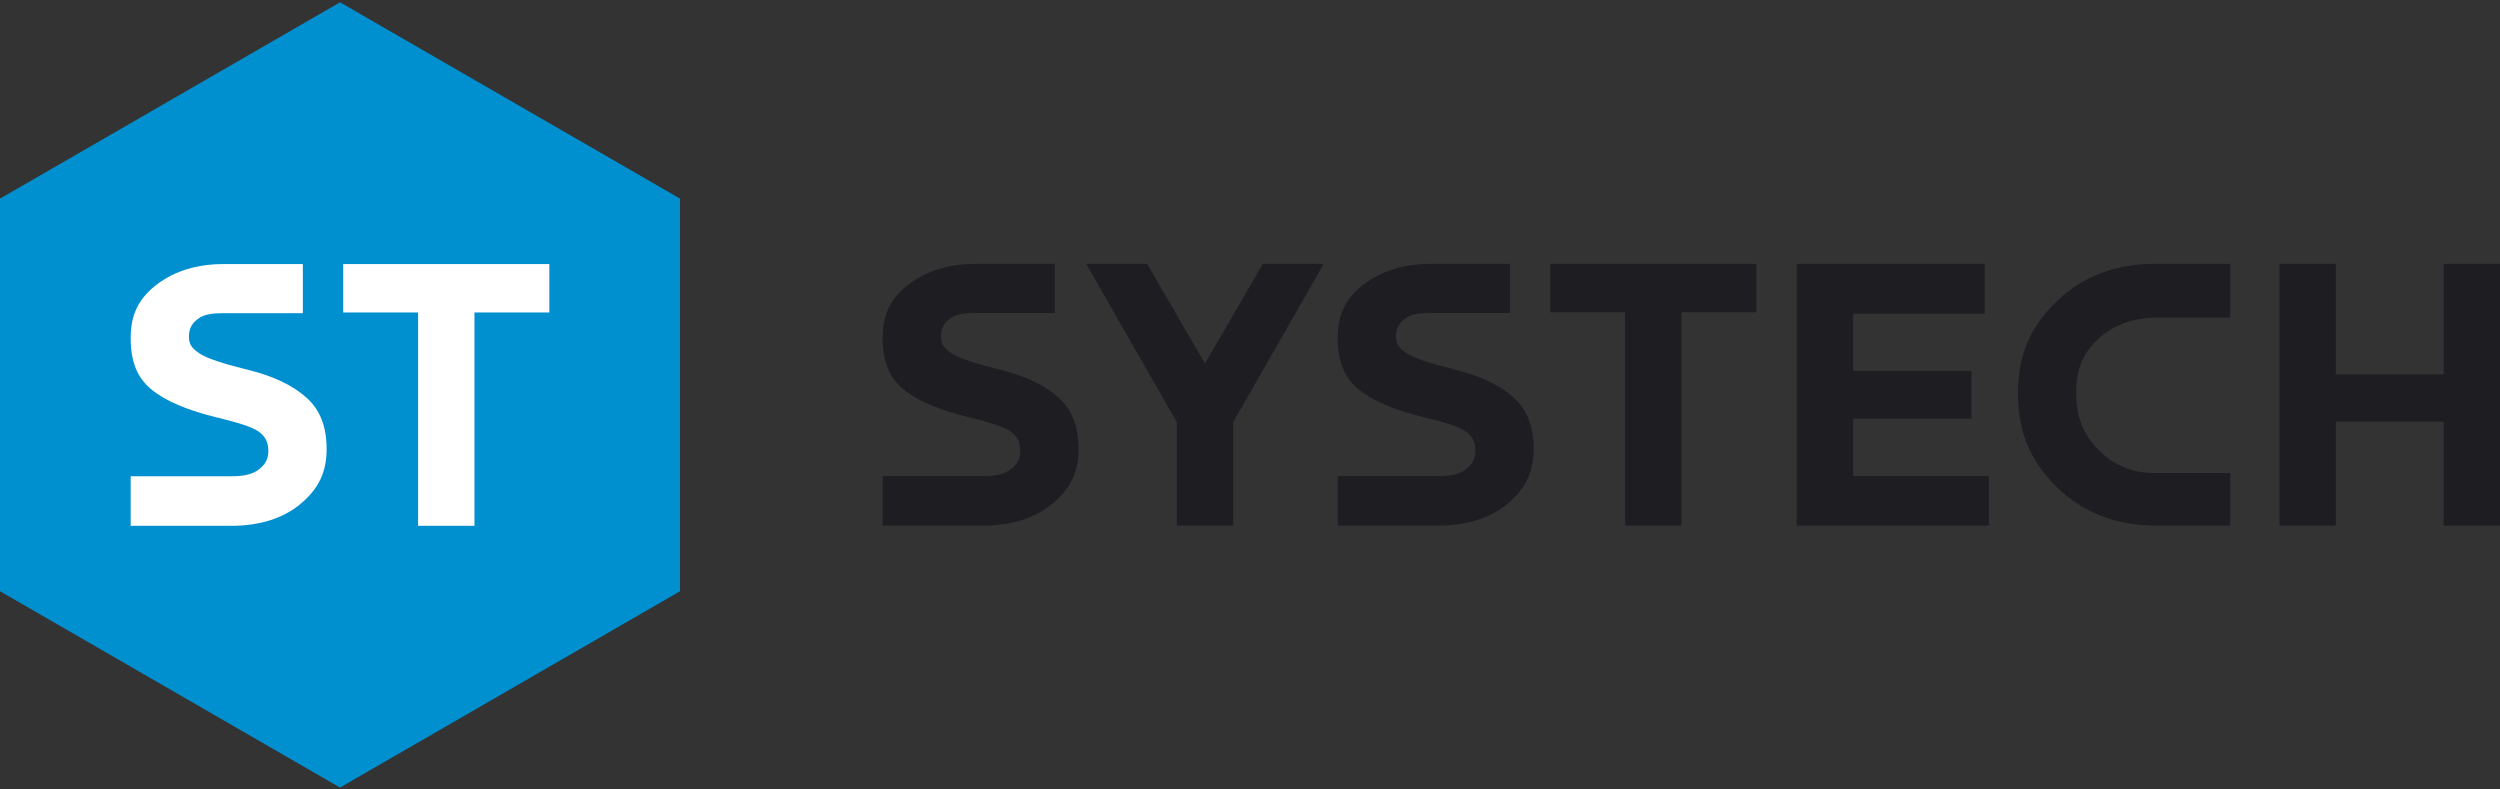
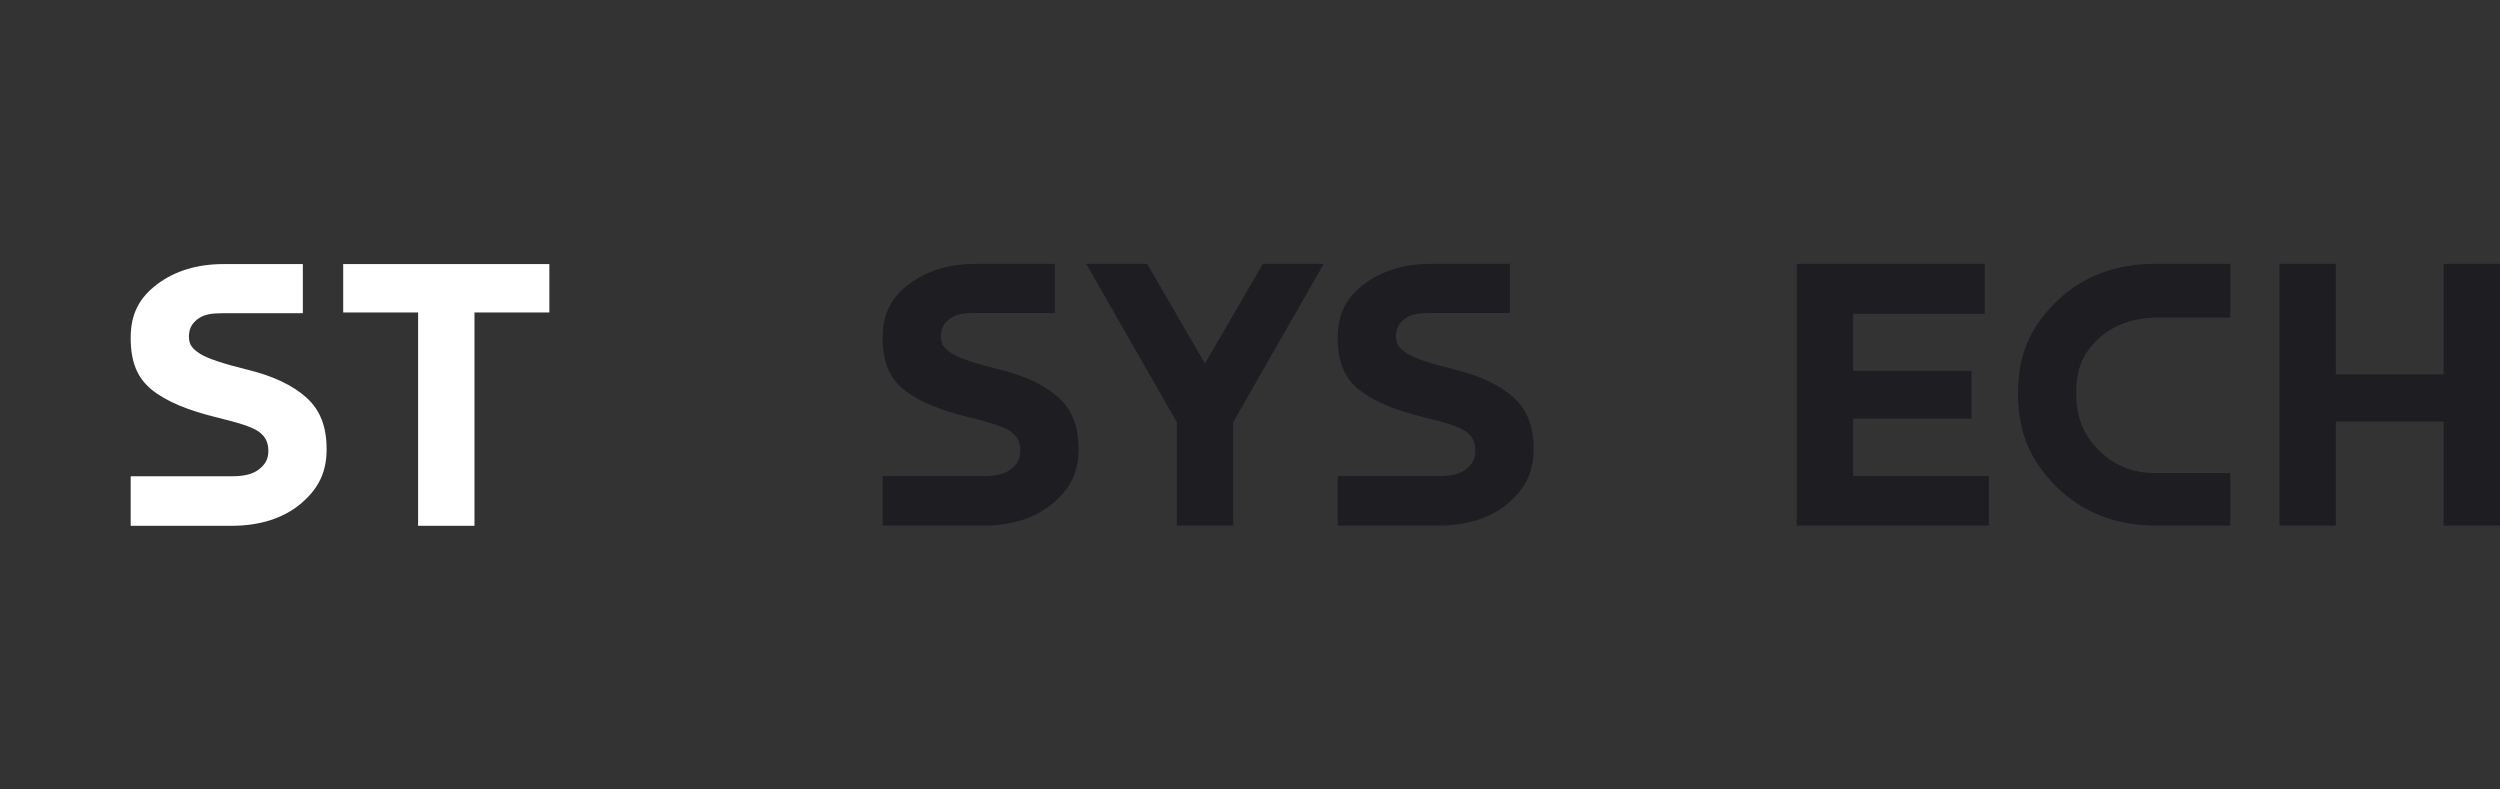
<svg xmlns="http://www.w3.org/2000/svg" width="114" height="36" viewBox="0 0 114 36" fill="none">
  <rect x="0" y="0" width="114" height="36" fill="#333333" stroke="none" />
  <g clip-path="url(#clip0_13374_55276)">
    <g clip-path="url(#clip1_13374_55276)">
-       <path fill-rule="evenodd" clip-rule="evenodd" d="M15.505 0.105L0 9.057V26.96L15.505 35.912L31.009 26.96V9.057L15.505 0.105Z" fill="#0090D0" />
      <path fill-rule="evenodd" clip-rule="evenodd" d="M13.965 18.123C13.343 17.569 12.456 17.147 11.326 16.869C10.165 16.583 9.442 16.341 9.117 16.128C8.784 15.91 8.615 15.731 8.615 15.357C8.615 15 8.732 14.765 9.02 14.545C9.302 14.331 9.674 14.283 10.135 14.283H13.81V12.041H10.211C8.999 12.041 7.976 12.351 7.169 12.96C6.344 13.583 5.959 14.32 5.959 15.409C5.959 16.495 6.253 17.222 6.911 17.764C7.551 18.291 8.579 18.724 9.966 19.054C10.837 19.269 11.481 19.458 11.794 19.68C12.117 19.911 12.237 20.194 12.237 20.566C12.237 20.925 12.104 21.18 11.791 21.416C11.519 21.621 11.137 21.717 10.59 21.717H5.959V23.977H10.539C11.841 23.977 12.904 23.641 13.7 22.981C14.525 22.296 14.894 21.527 14.894 20.488C14.894 19.466 14.607 18.696 13.965 18.123ZM15.65 14.249H19.065V23.977H21.636V14.249H25.05V12.041H15.65V14.249Z" fill="white" />
    </g>
    <path d="M45.614 16.86C46.744 17.138 47.632 17.559 48.254 18.114C48.896 18.687 49.183 19.457 49.183 20.479C49.183 21.518 48.814 22.287 47.988 22.972C47.192 23.632 46.129 23.968 44.828 23.968H40.248V21.708H44.879C45.426 21.708 45.808 21.613 46.08 21.407C46.393 21.171 46.526 20.916 46.526 20.556C46.526 20.185 46.406 19.902 46.082 19.672C45.77 19.449 45.125 19.26 44.255 19.045C42.868 18.715 41.84 18.282 41.2 17.755C40.542 17.213 40.248 16.486 40.248 15.4C40.248 14.311 40.632 13.574 41.457 12.951C42.265 12.342 43.288 12.032 44.5 12.032H48.098V14.274H44.424C43.964 14.274 43.591 14.322 43.309 14.536C43.021 14.756 42.904 14.991 42.904 15.348C42.904 15.722 43.073 15.901 43.406 16.119C43.732 16.332 44.454 16.574 45.614 16.86Z" fill="#1E1E22" />
    <path d="M52.309 12.032L54.947 16.576L57.587 12.032H60.363L56.233 19.252V23.968H53.663V19.252L49.532 12.032H52.309Z" fill="#1E1E22" />
    <path d="M66.367 16.86C67.496 17.138 68.384 17.559 69.007 18.114C69.649 18.687 69.934 19.457 69.934 20.479C69.934 21.518 69.566 22.287 68.74 22.972C67.945 23.632 66.881 23.968 65.58 23.968H61.001V21.708H65.632C66.179 21.708 66.56 21.613 66.832 21.407C67.145 21.171 67.279 20.916 67.279 20.556C67.279 20.185 67.159 19.902 66.835 19.672C66.523 19.449 65.878 19.26 65.008 19.045C63.62 18.715 62.593 18.282 61.953 17.755C61.294 17.213 61.001 16.486 61.001 15.4C61.001 14.311 61.385 13.574 62.209 12.951C63.017 12.342 64.041 12.032 65.252 12.032H68.851V14.274H65.177C64.716 14.274 64.343 14.322 64.062 14.536C63.773 14.756 63.657 14.991 63.657 15.348C63.657 15.722 63.826 15.901 64.158 16.119C64.484 16.332 65.207 16.574 66.367 16.86Z" fill="#1E1E22" />
-     <path d="M74.106 14.24H70.691V12.032H80.091V14.24H76.676V23.968H74.106V14.24Z" fill="#1E1E22" />
    <path d="M89.9 19.087H84.502L84.502 21.708H90.694V23.968H81.931V12.032H90.504V14.309H84.502V16.913H89.9V19.087Z" fill="#1E1E22" />
    <path d="M92.019 17.965C92.019 16.213 92.545 14.953 93.777 13.748C94.943 12.61 96.461 12.031 98.288 12.031H101.699V14.483H98.288C97.229 14.511 96.363 14.829 95.712 15.428C94.966 16.115 94.675 16.816 94.675 17.93C94.675 19.015 94.994 19.819 95.71 20.534C96.397 21.221 97.241 21.569 98.219 21.569H101.699V23.968H98.348C96.517 23.968 94.987 23.381 93.803 22.225C92.586 21.037 92.019 19.683 92.019 17.965Z" fill="#1E1E22" />
    <path d="M111.43 17.068V12.032H114V23.968H111.43V19.224H106.515V23.968H103.945V12.032H106.515V17.068H111.43Z" fill="#1E1E22" />
  </g>
  <defs>
    <clipPath id="clip0_13374_55276">
      <rect width="114" height="36" fill="white" />
    </clipPath>
    <clipPath id="clip1_13374_55276">
      <rect width="114" height="36" fill="white" />
    </clipPath>
  </defs>
</svg>